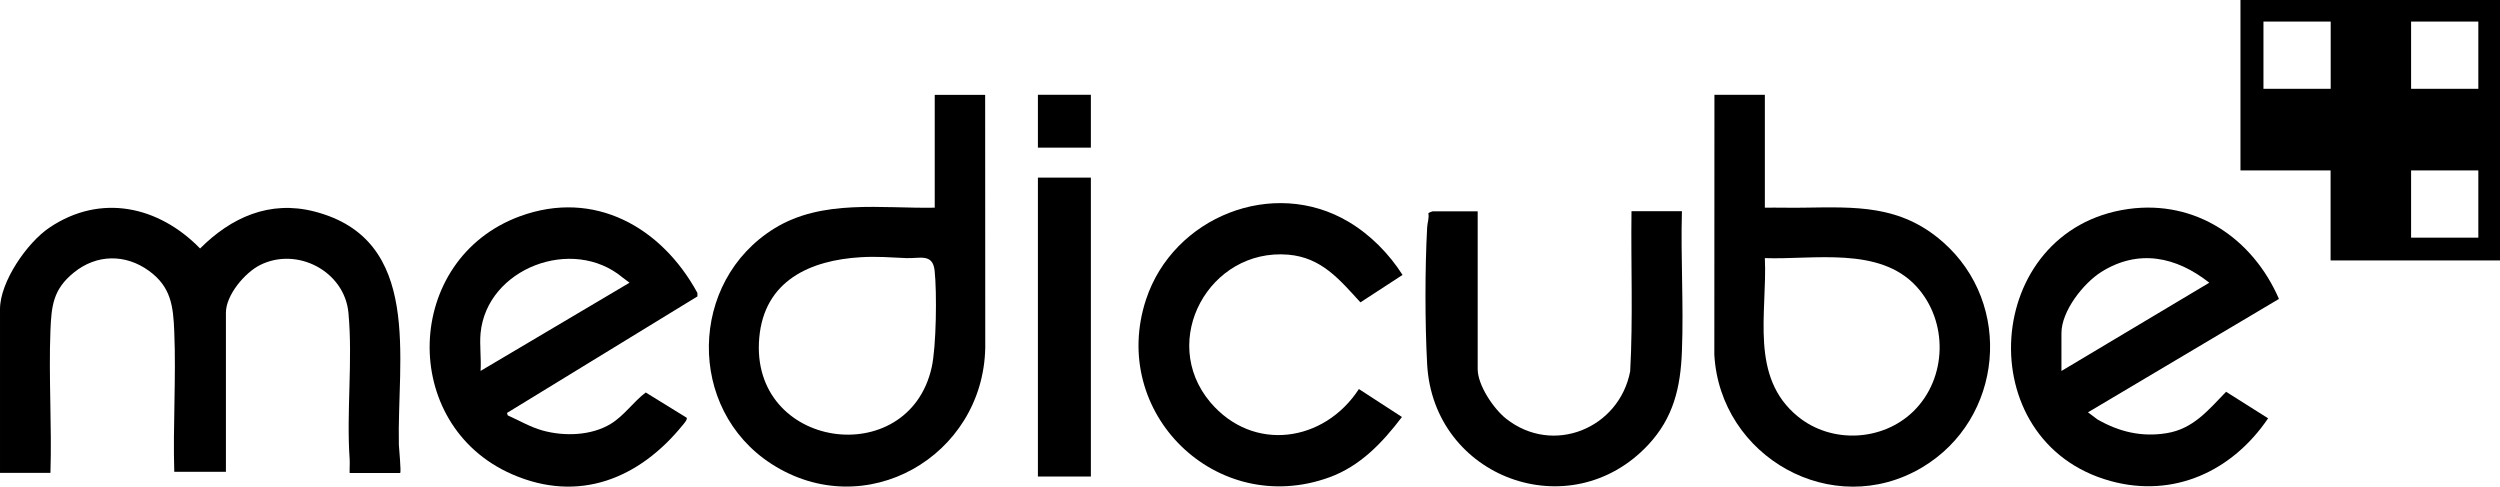
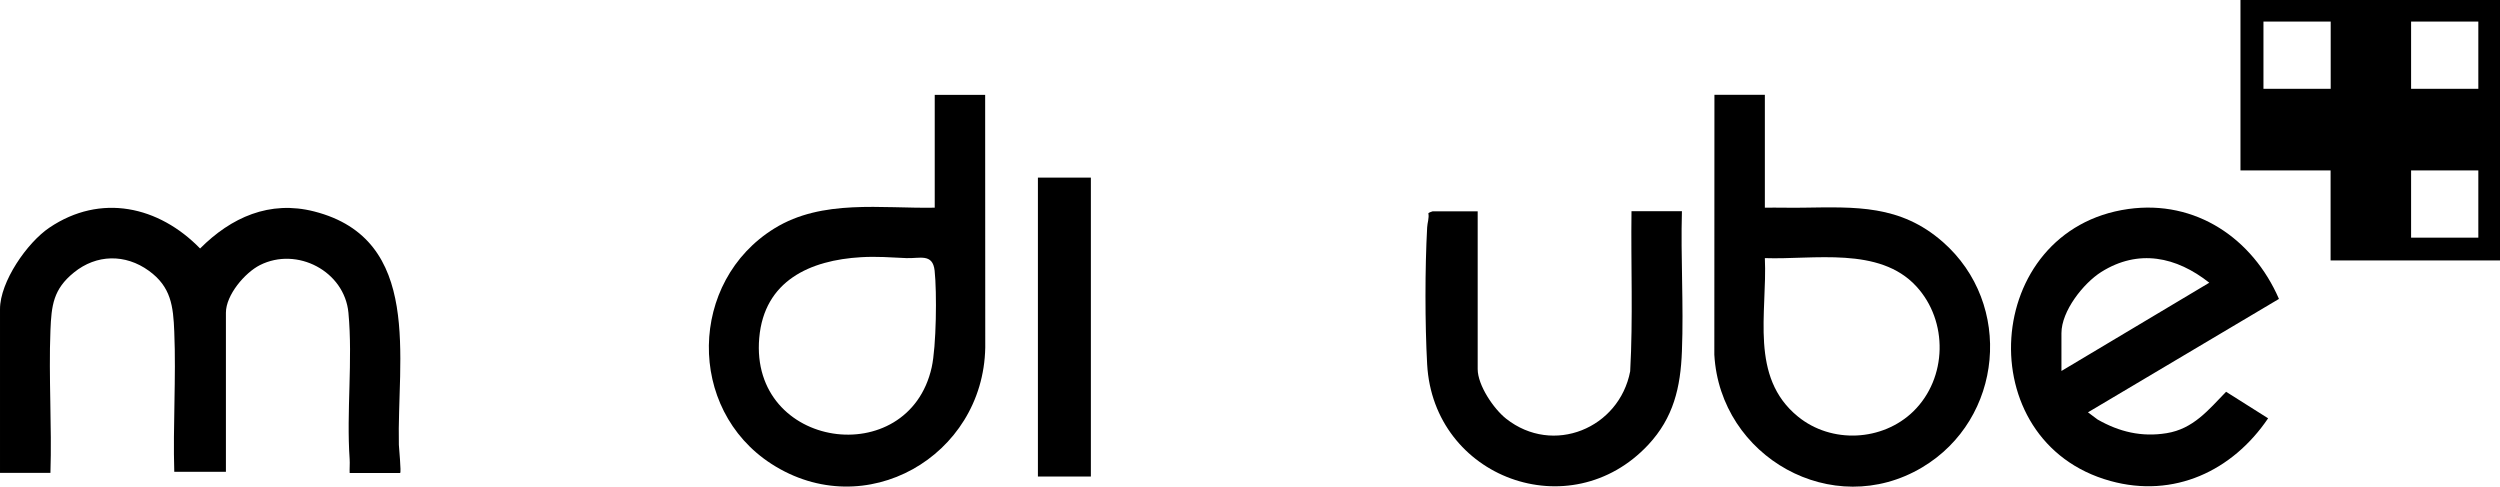
<svg xmlns="http://www.w3.org/2000/svg" width="246.89" height="48.07" viewBox="0 0 246.89 48.07" overflow="visible">
  <path d="m39.51 46.71h-4.98c-.02-.45.03-.91 0-1.36-.33-4.71.32-9.72-.12-14.46-.38-4.1-5.07-6.56-8.74-4.71-1.5.76-3.36 2.96-3.36 4.7v15.71h-5.1c-.14-4.57.19-9.26 0-13.82-.1-2.53-.31-4.44-2.51-6.03-2.32-1.68-5.17-1.64-7.4.17-2.04 1.65-2.22 3.24-2.32 5.74-.18 4.64.15 9.4 0 14.05h-4.98v-16.17c0-2.71 2.68-6.57 4.88-8.05 5.06-3.41 10.8-2.13 14.88 2.06 3.07-3.08 6.87-4.78 11.26-3.66 10.8 2.75 8.17 14.64 8.37 23.05 0 .24.26 2.78.12 2.78" />
  <path d="m97.29 9.37l.01 24.96c-.2 10.74-11.86 17.46-21.12 11.48-8.39-5.42-8.18-18.03.31-23.26 4.72-2.91 10.55-1.94 15.82-2.04v-11.14h4.98m-12.25 16.03c-5.04.29-9.57 2.32-10.06 7.97-.96 11.01 14.73 13.2 17.03 2.91.46-2.07.52-7.39.29-9.55-.19-1.75-1.49-1.18-2.79-1.24-1.51-.07-2.93-.18-4.47-.09" />
-   <path d="m50.07 40.78l.07.24c1.15.51 2.23 1.16 3.46 1.5 2.14.59 4.81.51 6.73-.67 1.33-.82 2.22-2.17 3.44-3.09l4.04 2.49c.11.18-.29.61-.42.77-4.28 5.25-10.23 7.69-16.81 4.82-11.22-4.89-10.75-21.25.76-25.48 7.36-2.7 14 1.08 17.53 7.56l.01.35-18.81 11.51m-2.61-7.88c-.11 1.19.08 2.53 0 3.73l14.71-8.71-.68-.51c-4.95-4.14-13.42-.91-14.03 5.49" />
  <path d="m174.29 9.37v11.14c1.25-.02 2.5.02 3.74 0 5.23-.07 9.62-.3 13.82 3.37 7.03 6.15 5.98 17.51-2.03 22.28-8.84 5.26-19.95-1.02-20.52-11.13l.01-25.67h4.98zm14.67 31.25c3.35-3.28 3.46-8.91.28-12.35-3.65-3.96-10.14-2.61-14.95-2.78.25 5.41-1.54 11.74 3.27 15.65 3.3 2.69 8.34 2.46 11.4-.52" />
  <path d="m225.06 29.52l-18.86 11.2.95.71c2.14 1.22 4.34 1.75 6.81 1.35 2.64-.42 4.14-2.3 5.88-4.09l4.15 2.62c-3.52 5.2-9.3 7.92-15.57 6.19-14.02-3.86-12.67-24.83 1.76-26.86 6.66-.93 12.29 2.91 14.88 8.88m-21.47 7.11l14.59-8.71c-3.25-2.57-6.99-3.37-10.67-1.06-1.77 1.12-3.93 3.86-3.93 6.04v3.73z" />
-   <path d="m134.2 38.42l4.25 2.76c-1.93 2.54-4.12 4.86-7.2 5.97-11.13 4.02-21.76-6.39-18.07-17.58 2.69-8.14 12.54-12.11 20.01-7.66 2.15 1.28 3.98 3.14 5.32 5.24l-4.16 2.71c-2.07-2.26-3.84-4.43-7.13-4.71-7.79-.65-12.82 8.48-7.7 14.57 4.23 5 11.26 3.96 14.68-1.3" />
  <path d="m145.93 20.86v15.59c0 1.6 1.58 3.93 2.81 4.9 4.64 3.66 11.17.95 12.25-4.68.29-5.25.06-10.55.13-15.81h4.98c-.13 4.58.18 9.25 0 13.82-.13 3.57-.83 6.57-3.32 9.24-7.7 8.25-21.22 3.28-21.84-7.94-.22-4.05-.22-9.47 0-13.52.02-.46.21-.91.12-1.4.01-.05.39-.19.42-.19h4.45z" />
  <path d="m102.5 17.54h5.23v29.52h-5.23z" />
-   <path d="m102.5 9.36h5.23v5.22h-5.23z" />
  <path d="m246.89 0v25.72h-16.73v-8.89h-8.9v-16.83h25.63m-16.72 2.13h-6.64v6.64h6.64v-6.64m7.94 0v6.64h6.64v-6.64h-6.64m0 14.7v6.64h6.64v-6.64h-6.64" />
</svg>